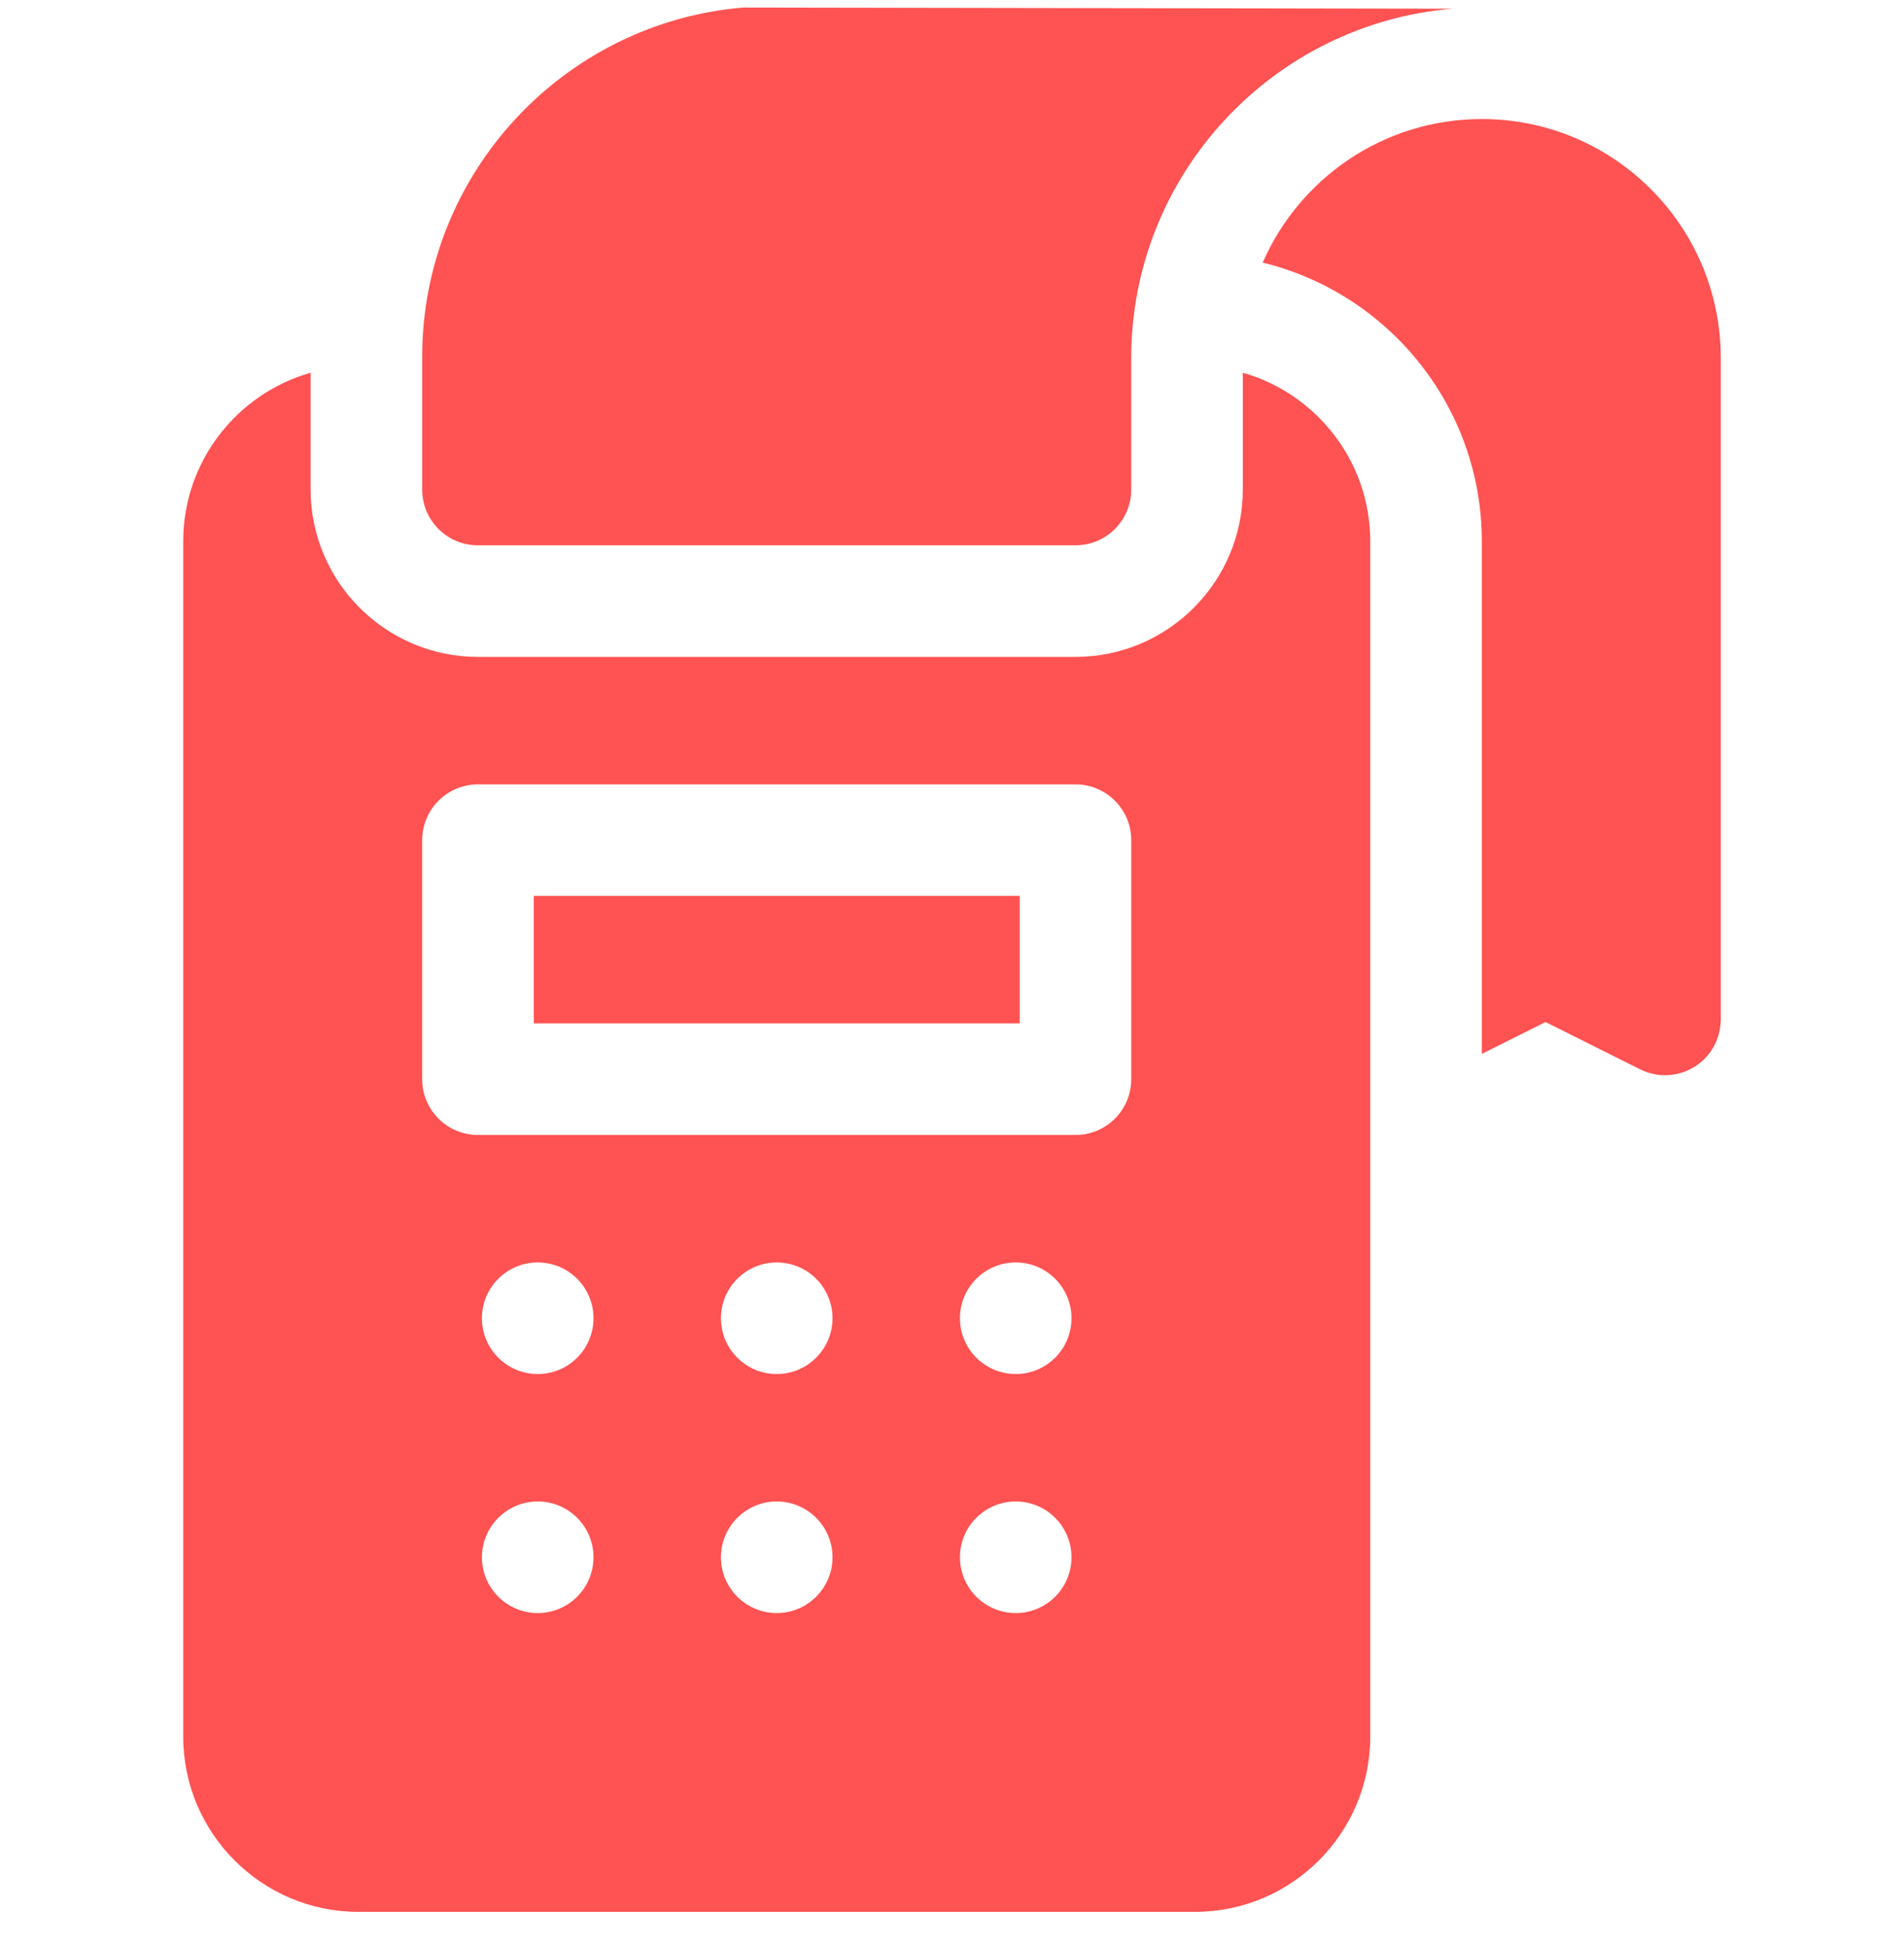
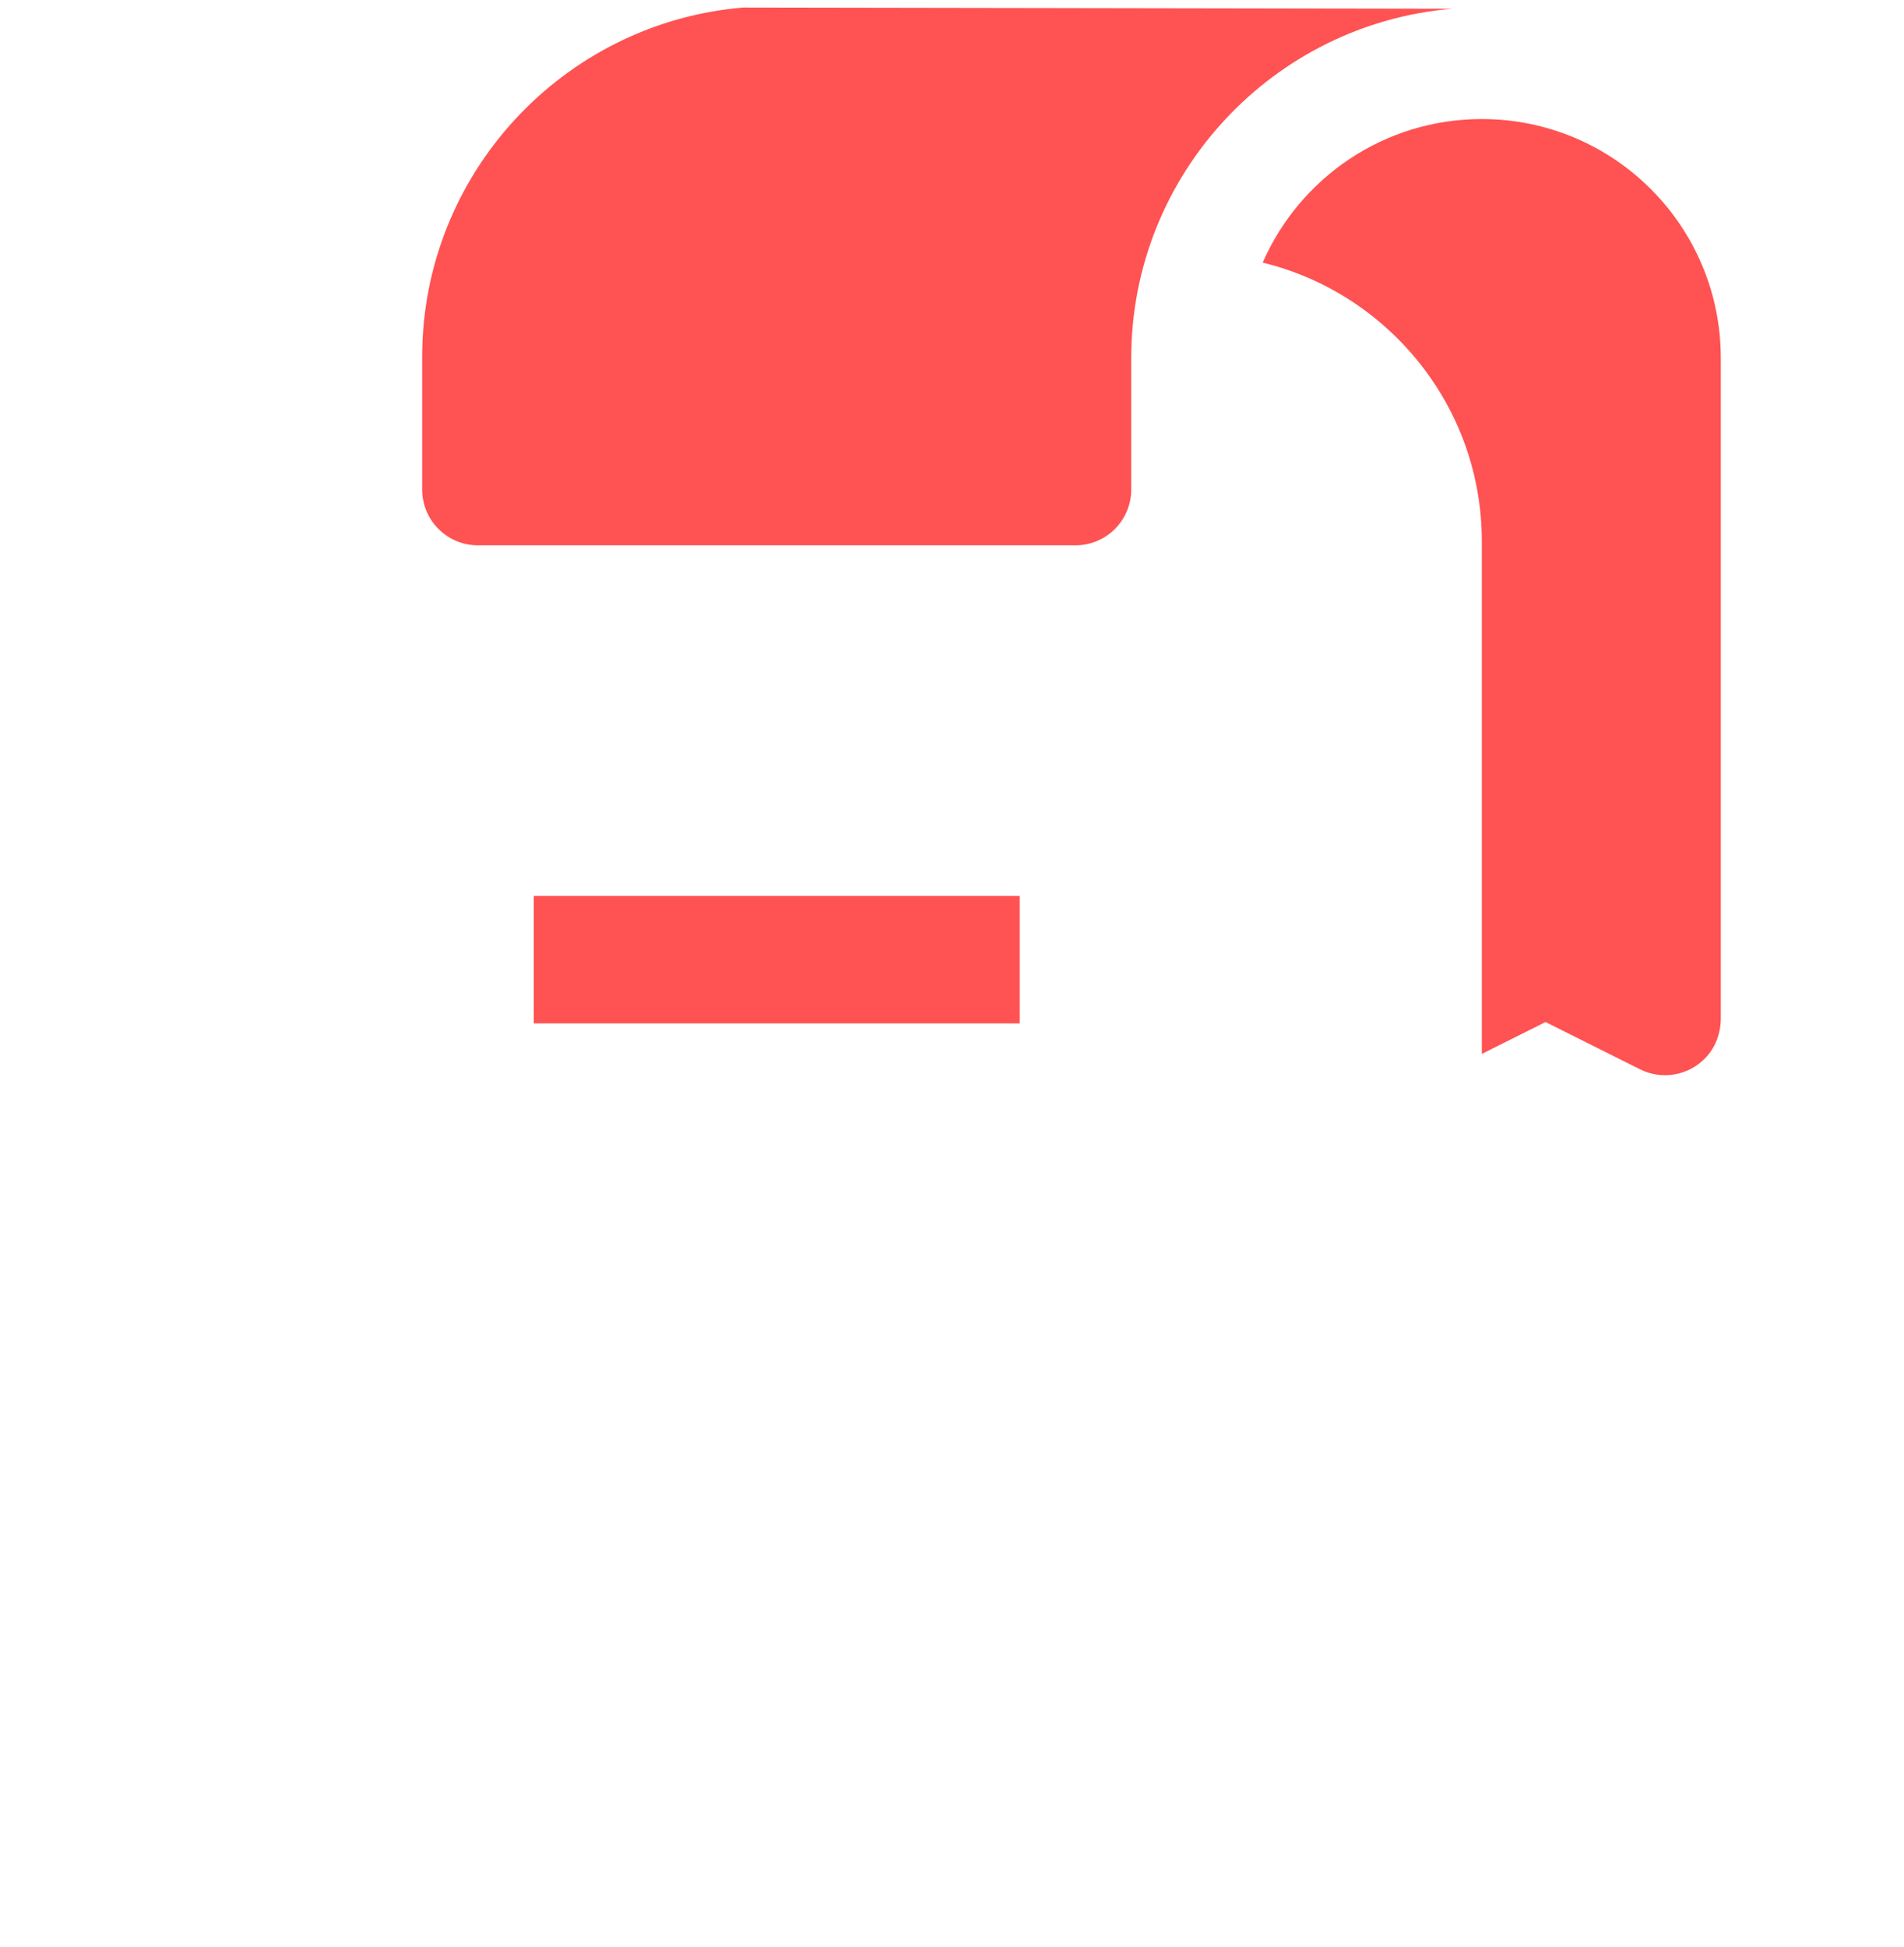
<svg xmlns="http://www.w3.org/2000/svg" width="45" height="46" viewBox="0 0 45 46" fill="none">
  <g clip-path="url(#clip0_8034_9954)">
-     <path d="M29.373 8.808V11.568C29.373 13.748 27.599 15.523 25.418 15.523H11.297C9.116 15.523 7.341 13.748 7.341 11.568V8.808C5.605 9.301 4.33 10.9 4.33 12.793V41.035C4.33 43.319 6.188 45.178 8.472 45.178H28.242C30.527 45.178 32.385 43.319 32.385 41.035V12.792C32.385 10.9 31.109 9.301 29.373 8.808ZM12.709 38.117C11.981 38.117 11.39 37.526 11.39 36.799C11.39 36.071 11.981 35.48 12.709 35.48C13.437 35.48 14.027 36.071 14.027 36.799C14.027 37.526 13.437 38.117 12.709 38.117ZM12.709 32.469C11.981 32.469 11.39 31.878 11.39 31.15C11.39 30.422 11.981 29.832 12.709 29.832C13.437 29.832 14.027 30.422 14.027 31.15C14.027 31.878 13.437 32.469 12.709 32.469ZM18.357 38.117C17.63 38.117 17.039 37.526 17.039 36.799C17.039 36.071 17.63 35.48 18.357 35.48C19.085 35.48 19.676 36.071 19.676 36.799C19.676 37.526 19.085 38.117 18.357 38.117ZM18.357 32.469C17.63 32.469 17.039 31.878 17.039 31.15C17.039 30.422 17.63 29.832 18.357 29.832C19.085 29.832 19.676 30.422 19.676 31.15C19.676 31.878 19.085 32.469 18.357 32.469ZM24.006 38.117C23.278 38.117 22.688 37.526 22.688 36.799C22.688 36.071 23.278 35.48 24.006 35.48C24.734 35.48 25.324 36.071 25.324 36.799C25.324 37.526 24.734 38.117 24.006 38.117ZM24.006 32.469C23.278 32.469 22.688 31.878 22.688 31.15C22.688 30.422 23.278 29.832 24.006 29.832C24.734 29.832 25.324 30.422 25.324 31.15C25.324 31.878 24.734 32.469 24.006 32.469ZM26.736 25.502C26.736 26.23 26.146 26.82 25.418 26.82H11.297C10.569 26.82 9.978 26.23 9.978 25.502V19.853C9.978 19.125 10.569 18.535 11.297 18.535H25.418C26.146 18.535 26.736 19.125 26.736 19.853V25.502Z" fill="#FF5252" />
    <path d="M12.615 21.171H24.1V24.183H12.615V21.171Z" fill="#FF5252" />
    <path d="M35.022 2.813C32.705 2.813 30.715 4.209 29.843 6.206C32.811 6.927 35.022 9.606 35.022 12.792V24.904L36.528 24.151L38.763 25.269C39.269 25.521 39.892 25.428 40.304 25.002C40.546 24.752 40.67 24.412 40.67 24.064V8.462C40.67 5.342 38.141 2.813 35.022 2.813Z" fill="#FF5252" />
    <path d="M11.296 12.886H25.418C26.146 12.886 26.736 12.296 26.736 11.568V8.462C26.736 4.125 30.086 0.556 34.334 0.206L17.566 0.178C13.323 0.533 9.978 4.1 9.978 8.433V11.539V11.568C9.978 12.296 10.568 12.886 11.296 12.886Z" fill="#FF5252" />
  </g>
  <defs>
    <clipPath id="clip0_8034_9954">
      <rect width="45" height="45" fill="white" transform="translate(0 0.178)" />
    </clipPath>
  </defs>
</svg>